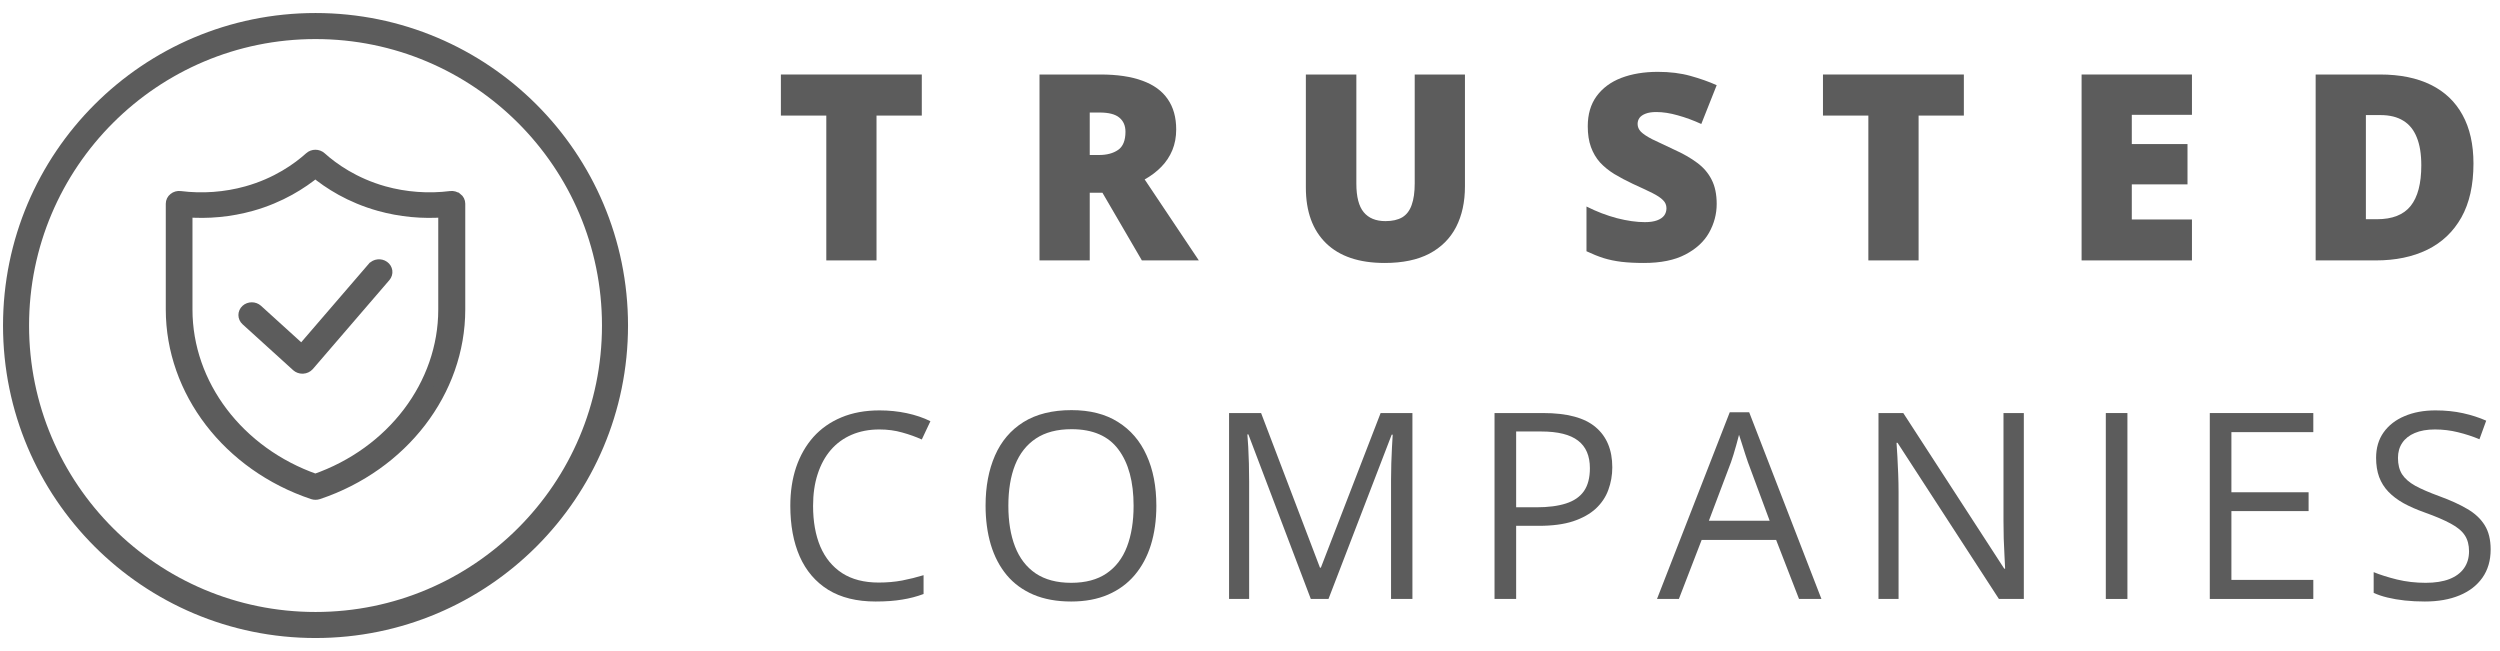
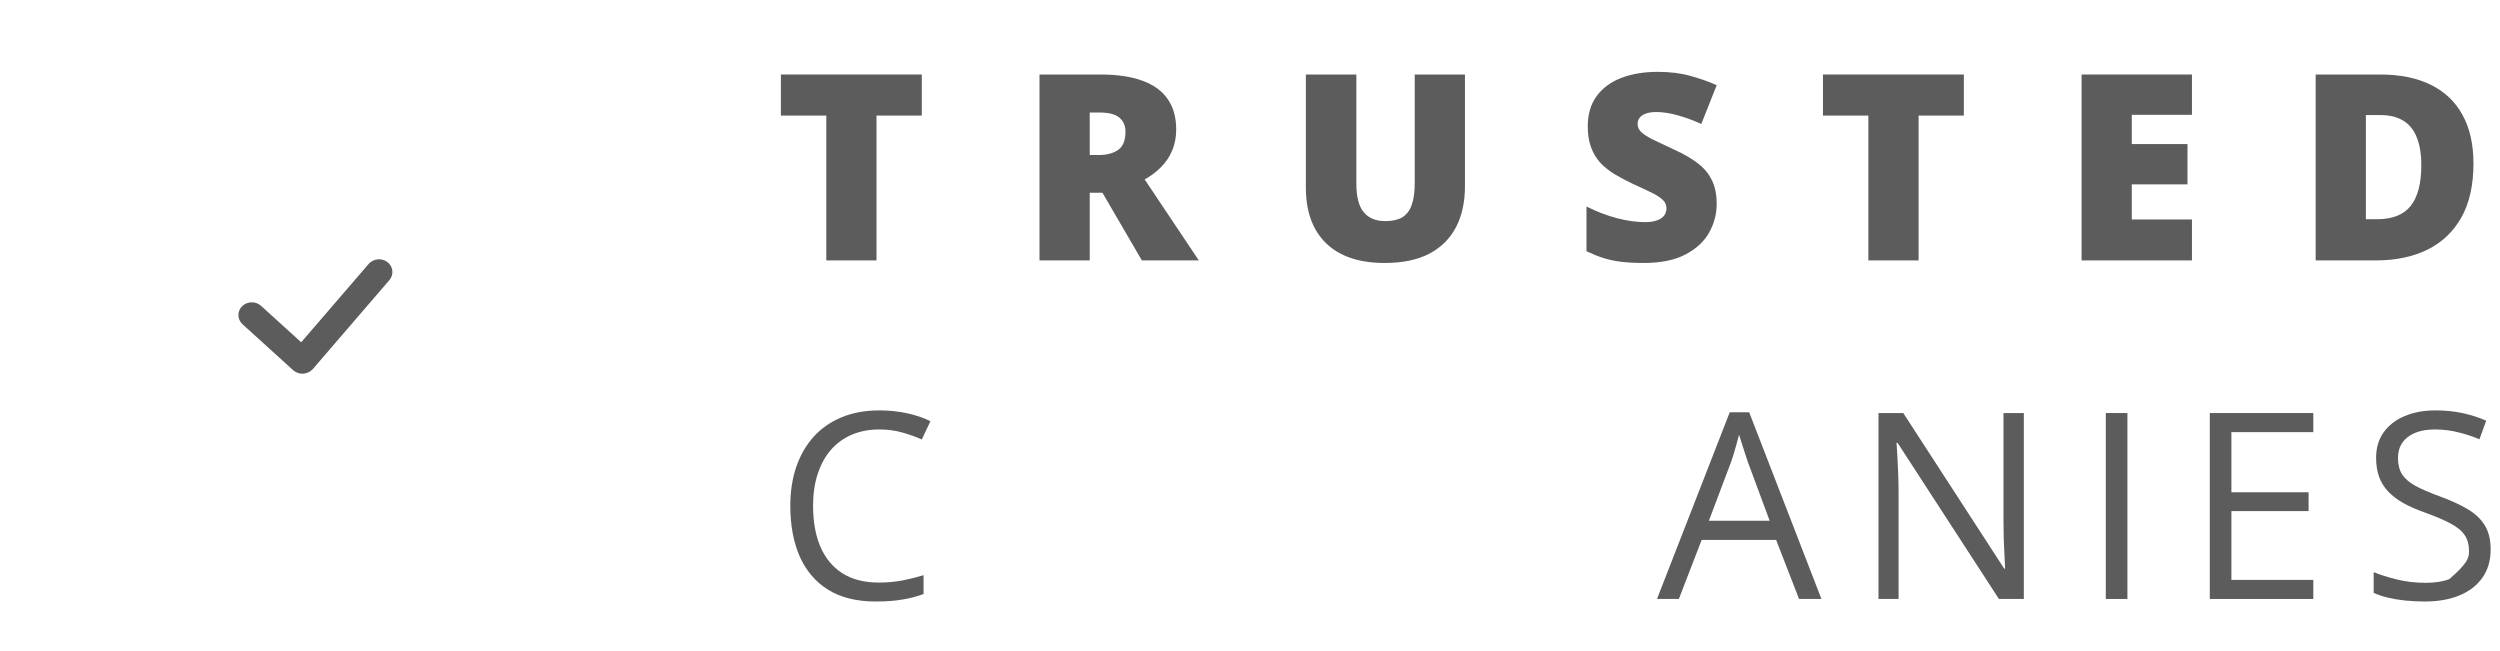
<svg xmlns="http://www.w3.org/2000/svg" width="96" height="25" viewBox="0 0 96 25" fill="none">
-   <circle cx="12.116" cy="12.5" r="11.5" stroke="#5C5C5C" />
-   <path d="M17.518 7.643C17.46 7.597 17.386 7.575 17.309 7.585C16.451 7.693 15.56 7.626 14.734 7.396C13.582 7.072 12.773 6.497 12.298 6.07C12.195 5.977 12.028 5.977 11.925 6.07C11.45 6.497 10.642 7.074 9.49 7.396C8.663 7.628 7.773 7.693 6.914 7.585C6.838 7.575 6.761 7.597 6.706 7.643C6.647 7.688 6.616 7.753 6.616 7.822V11.885C6.616 15.011 8.787 17.842 12.023 18.928C12.052 18.938 12.084 18.942 12.116 18.942C12.147 18.942 12.179 18.938 12.208 18.928C15.442 17.842 17.616 15.011 17.616 11.885V7.822C17.616 7.753 17.584 7.688 17.526 7.643H17.518ZM17.079 11.888C17.079 14.784 15.088 17.411 12.11 18.449C9.133 17.408 7.141 14.784 7.141 11.888V8.093C7.981 8.163 8.842 8.081 9.645 7.856C10.76 7.544 11.579 7.012 12.11 6.574C12.641 7.015 13.46 7.544 14.575 7.856C15.378 8.081 16.236 8.163 17.079 8.093L17.079 11.888Z" fill="#5C5C5C" stroke="#5C5C5C" stroke-width="0.5" />
  <path d="M14.345 10.299L11.588 13.501L9.855 11.928C9.752 11.835 9.585 11.835 9.482 11.928C9.379 12.022 9.379 12.173 9.482 12.267L11.426 14.031C11.477 14.076 11.543 14.1 11.614 14.1H11.63C11.706 14.095 11.775 14.062 11.823 14.009L14.763 10.593C14.853 10.488 14.832 10.339 14.718 10.258C14.602 10.176 14.438 10.195 14.348 10.298L14.345 10.299Z" fill="#5C5C5C" stroke="#5C5C5C" stroke-width="0.5" />
-   <path d="M95.641 21.101C95.641 21.524 95.535 21.885 95.324 22.185C95.115 22.481 94.822 22.707 94.445 22.863C94.067 23.02 93.623 23.098 93.112 23.098C92.842 23.098 92.586 23.085 92.345 23.059C92.104 23.033 91.883 22.995 91.681 22.946C91.479 22.898 91.302 22.837 91.149 22.766V21.97C91.393 22.071 91.691 22.165 92.043 22.253C92.394 22.338 92.762 22.38 93.146 22.38C93.504 22.38 93.807 22.333 94.054 22.238C94.302 22.141 94.489 22.002 94.616 21.823C94.746 21.641 94.811 21.423 94.811 21.169C94.811 20.925 94.757 20.721 94.65 20.559C94.543 20.393 94.363 20.243 94.113 20.109C93.865 19.973 93.527 19.828 93.097 19.675C92.794 19.567 92.528 19.45 92.296 19.323C92.065 19.193 91.872 19.047 91.715 18.884C91.559 18.721 91.44 18.532 91.359 18.317C91.281 18.102 91.242 17.857 91.242 17.58C91.242 17.199 91.338 16.874 91.53 16.604C91.725 16.33 91.994 16.122 92.335 15.979C92.68 15.832 93.076 15.759 93.522 15.759C93.903 15.759 94.254 15.795 94.577 15.866C94.902 15.938 95.2 16.034 95.47 16.154L95.211 16.867C94.954 16.76 94.681 16.67 94.391 16.599C94.105 16.527 93.808 16.491 93.502 16.491C93.197 16.491 92.938 16.537 92.726 16.628C92.518 16.716 92.358 16.841 92.248 17.004C92.137 17.167 92.082 17.36 92.082 17.585C92.082 17.836 92.134 18.044 92.238 18.21C92.345 18.376 92.514 18.524 92.746 18.654C92.98 18.781 93.289 18.915 93.673 19.055C94.093 19.208 94.45 19.37 94.743 19.543C95.036 19.712 95.259 19.921 95.412 20.168C95.565 20.412 95.641 20.723 95.641 21.101Z" fill="#5C5C5C" />
+   <path d="M95.641 21.101C95.641 21.524 95.535 21.885 95.324 22.185C95.115 22.481 94.822 22.707 94.445 22.863C94.067 23.02 93.623 23.098 93.112 23.098C92.842 23.098 92.586 23.085 92.345 23.059C92.104 23.033 91.883 22.995 91.681 22.946C91.479 22.898 91.302 22.837 91.149 22.766V21.97C91.393 22.071 91.691 22.165 92.043 22.253C92.394 22.338 92.762 22.38 93.146 22.38C93.504 22.38 93.807 22.333 94.054 22.238C94.746 21.641 94.811 21.423 94.811 21.169C94.811 20.925 94.757 20.721 94.65 20.559C94.543 20.393 94.363 20.243 94.113 20.109C93.865 19.973 93.527 19.828 93.097 19.675C92.794 19.567 92.528 19.45 92.296 19.323C92.065 19.193 91.872 19.047 91.715 18.884C91.559 18.721 91.44 18.532 91.359 18.317C91.281 18.102 91.242 17.857 91.242 17.58C91.242 17.199 91.338 16.874 91.53 16.604C91.725 16.33 91.994 16.122 92.335 15.979C92.68 15.832 93.076 15.759 93.522 15.759C93.903 15.759 94.254 15.795 94.577 15.866C94.902 15.938 95.2 16.034 95.47 16.154L95.211 16.867C94.954 16.76 94.681 16.67 94.391 16.599C94.105 16.527 93.808 16.491 93.502 16.491C93.197 16.491 92.938 16.537 92.726 16.628C92.518 16.716 92.358 16.841 92.248 17.004C92.137 17.167 92.082 17.36 92.082 17.585C92.082 17.836 92.134 18.044 92.238 18.21C92.345 18.376 92.514 18.524 92.746 18.654C92.98 18.781 93.289 18.915 93.673 19.055C94.093 19.208 94.45 19.37 94.743 19.543C95.036 19.712 95.259 19.921 95.412 20.168C95.565 20.412 95.641 20.723 95.641 21.101Z" fill="#5C5C5C" />
  <path d="M88.831 23H84.856V15.861H88.831V16.594H85.686V18.903H88.65V19.626H85.686V22.268H88.831V23Z" fill="#5C5C5C" />
  <path d="M80.863 23V15.861H81.693V23H80.863Z" fill="#5C5C5C" />
  <path d="M77.715 23H76.758L72.866 17.004H72.827C72.837 17.163 72.848 17.346 72.861 17.551C72.874 17.753 72.884 17.969 72.891 18.2C72.9 18.428 72.905 18.661 72.905 18.898V23H72.134V15.861H73.086L76.963 21.838H76.997C76.991 21.724 76.982 21.563 76.973 21.355C76.963 21.143 76.953 20.917 76.943 20.676C76.937 20.432 76.934 20.205 76.934 19.997V15.861H77.715V23Z" fill="#5C5C5C" />
  <path d="M69.083 23L68.204 20.734H65.343L64.469 23H63.629L66.422 15.832H67.169L69.943 23H69.083ZM67.955 19.997L67.12 17.746C67.101 17.688 67.068 17.591 67.023 17.458C66.98 17.325 66.936 17.186 66.891 17.043C66.845 16.9 66.808 16.784 66.779 16.696C66.746 16.83 66.71 16.963 66.671 17.097C66.635 17.227 66.6 17.349 66.564 17.463C66.528 17.574 66.497 17.668 66.471 17.746L65.621 19.997H67.955Z" fill="#5C5C5C" />
-   <path d="M59.255 15.861C60.177 15.861 60.849 16.042 61.272 16.403C61.698 16.761 61.912 17.276 61.912 17.946C61.912 18.249 61.861 18.537 61.76 18.811C61.663 19.081 61.503 19.32 61.282 19.528C61.06 19.733 60.769 19.896 60.408 20.017C60.05 20.134 59.61 20.192 59.089 20.192H58.22V23H57.39V15.861H59.255ZM59.177 16.569H58.22V19.48H58.997C59.452 19.48 59.831 19.431 60.134 19.333C60.44 19.235 60.67 19.078 60.823 18.859C60.976 18.638 61.052 18.345 61.052 17.98C61.052 17.505 60.901 17.152 60.598 16.921C60.295 16.686 59.822 16.569 59.177 16.569Z" fill="#5C5C5C" />
-   <path d="M50.335 23L47.938 16.682H47.899C47.912 16.815 47.923 16.978 47.933 17.17C47.943 17.362 47.951 17.572 47.958 17.8C47.964 18.024 47.967 18.254 47.967 18.488V23H47.196V15.861H48.426L50.687 21.799H50.721L53.016 15.861H54.237V23H53.416V18.43C53.416 18.218 53.42 18.006 53.426 17.795C53.433 17.58 53.441 17.378 53.451 17.189C53.46 16.997 53.47 16.831 53.48 16.691H53.441L51.014 23H50.335Z" fill="#5C5C5C" />
-   <path d="M44.404 19.421C44.404 19.971 44.334 20.472 44.194 20.925C44.054 21.374 43.846 21.761 43.569 22.087C43.296 22.409 42.956 22.658 42.549 22.834C42.142 23.01 41.67 23.098 41.133 23.098C40.579 23.098 40.096 23.01 39.682 22.834C39.272 22.658 38.93 22.408 38.657 22.082C38.387 21.756 38.183 21.367 38.047 20.915C37.913 20.463 37.846 19.961 37.846 19.411C37.846 18.682 37.967 18.042 38.208 17.492C38.449 16.942 38.813 16.514 39.301 16.208C39.793 15.902 40.408 15.749 41.147 15.749C41.854 15.749 42.448 15.9 42.929 16.203C43.414 16.506 43.781 16.932 44.028 17.482C44.279 18.029 44.404 18.675 44.404 19.421ZM38.721 19.421C38.721 20.026 38.807 20.55 38.979 20.993C39.152 21.436 39.415 21.778 39.77 22.019C40.128 22.259 40.582 22.38 41.133 22.38C41.686 22.38 42.138 22.259 42.49 22.019C42.845 21.778 43.107 21.436 43.276 20.993C43.445 20.55 43.53 20.026 43.53 19.421C43.53 18.5 43.336 17.78 42.949 17.263C42.565 16.742 41.964 16.481 41.147 16.481C40.594 16.481 40.138 16.6 39.78 16.838C39.422 17.076 39.155 17.414 38.979 17.854C38.807 18.29 38.721 18.812 38.721 19.421Z" fill="#5C5C5C" />
  <path d="M33.766 16.491C33.372 16.491 33.017 16.56 32.701 16.696C32.389 16.83 32.122 17.025 31.9 17.282C31.682 17.536 31.515 17.844 31.398 18.205C31.28 18.566 31.222 18.973 31.222 19.426C31.222 20.025 31.314 20.546 31.5 20.988C31.689 21.428 31.969 21.768 32.34 22.009C32.714 22.25 33.181 22.37 33.741 22.37C34.06 22.37 34.36 22.344 34.64 22.292C34.923 22.237 35.198 22.168 35.465 22.087V22.81C35.204 22.907 34.931 22.979 34.645 23.024C34.358 23.073 34.018 23.098 33.624 23.098C32.898 23.098 32.291 22.948 31.803 22.648C31.318 22.346 30.953 21.919 30.709 21.369C30.468 20.819 30.348 20.17 30.348 19.421C30.348 18.881 30.422 18.387 30.572 17.941C30.725 17.492 30.947 17.105 31.236 16.779C31.529 16.454 31.887 16.203 32.31 16.027C32.737 15.848 33.225 15.759 33.775 15.759C34.137 15.759 34.485 15.795 34.82 15.866C35.156 15.938 35.458 16.04 35.728 16.174L35.397 16.877C35.169 16.773 34.918 16.683 34.645 16.608C34.374 16.53 34.081 16.491 33.766 16.491Z" fill="#5C5C5C" />
  <path d="M94.981 6.279C94.981 7.109 94.826 7.799 94.517 8.35C94.207 8.9 93.771 9.313 93.208 9.59C92.648 9.863 91.989 10 91.231 10H88.921V2.861H91.392C92.16 2.861 92.811 2.993 93.345 3.257C93.879 3.521 94.284 3.906 94.561 4.414C94.841 4.922 94.981 5.544 94.981 6.279ZM92.978 6.348C92.978 5.915 92.92 5.557 92.803 5.273C92.689 4.987 92.516 4.774 92.285 4.634C92.054 4.491 91.763 4.419 91.411 4.419H90.85V8.418H91.279C91.865 8.418 92.295 8.249 92.568 7.91C92.842 7.568 92.978 7.048 92.978 6.348Z" fill="#5C5C5C" />
  <path d="M84.171 10H79.933V2.861H84.171V4.409H81.861V5.532H84V7.08H81.861V8.428H84.171V10Z" fill="#5C5C5C" />
  <path d="M73.674 10H71.745V4.438H70.002V2.861H75.412V4.438H73.674V10Z" fill="#5C5C5C" />
  <path d="M65.921 7.832C65.921 8.219 65.823 8.587 65.628 8.936C65.433 9.281 65.128 9.561 64.715 9.775C64.305 9.99 63.774 10.098 63.123 10.098C62.797 10.098 62.511 10.083 62.264 10.054C62.02 10.024 61.792 9.977 61.58 9.912C61.368 9.844 61.149 9.756 60.921 9.648V7.93C61.308 8.125 61.699 8.275 62.093 8.379C62.487 8.48 62.843 8.53 63.162 8.53C63.354 8.53 63.51 8.507 63.631 8.462C63.755 8.416 63.846 8.354 63.904 8.276C63.963 8.195 63.992 8.102 63.992 7.998C63.992 7.874 63.948 7.77 63.86 7.686C63.776 7.598 63.639 7.507 63.45 7.412C63.261 7.318 63.012 7.201 62.703 7.061C62.44 6.937 62.2 6.81 61.985 6.68C61.774 6.549 61.592 6.401 61.438 6.235C61.289 6.066 61.173 5.869 61.092 5.645C61.01 5.42 60.97 5.155 60.97 4.849C60.97 4.39 61.082 4.006 61.307 3.696C61.535 3.384 61.85 3.149 62.254 2.993C62.661 2.837 63.13 2.759 63.66 2.759C64.126 2.759 64.544 2.811 64.915 2.915C65.289 3.019 65.625 3.138 65.921 3.271L65.33 4.761C65.024 4.621 64.723 4.51 64.427 4.429C64.13 4.344 63.855 4.302 63.602 4.302C63.435 4.302 63.299 4.323 63.191 4.365C63.087 4.404 63.009 4.458 62.957 4.526C62.908 4.595 62.884 4.673 62.884 4.761C62.884 4.871 62.926 4.971 63.011 5.059C63.099 5.146 63.243 5.243 63.445 5.347C63.65 5.448 63.929 5.579 64.28 5.742C64.629 5.898 64.925 6.068 65.169 6.25C65.413 6.429 65.599 6.646 65.726 6.899C65.856 7.15 65.921 7.461 65.921 7.832Z" fill="#5C5C5C" />
  <path d="M56.254 2.861V7.158C56.254 7.757 56.14 8.278 55.912 8.721C55.684 9.16 55.342 9.5 54.887 9.741C54.431 9.979 53.86 10.098 53.173 10.098C52.19 10.098 51.44 9.845 50.922 9.341C50.404 8.836 50.145 8.123 50.145 7.202V2.861H52.084V7.051C52.084 7.555 52.178 7.922 52.367 8.149C52.556 8.377 52.834 8.491 53.202 8.491C53.466 8.491 53.681 8.442 53.847 8.345C54.013 8.244 54.133 8.086 54.208 7.871C54.286 7.656 54.325 7.38 54.325 7.041V2.861H56.254Z" fill="#5C5C5C" />
  <path d="M42.256 2.861C42.904 2.861 43.442 2.941 43.872 3.101C44.302 3.257 44.624 3.491 44.839 3.804C45.057 4.116 45.166 4.505 45.166 4.971C45.166 5.26 45.117 5.524 45.02 5.762C44.922 5.999 44.782 6.213 44.6 6.401C44.421 6.587 44.206 6.75 43.955 6.89L46.035 10H43.848L42.334 7.402H41.846V10H39.917V2.861H42.256ZM42.227 4.321H41.846V5.952H42.207C42.503 5.952 42.746 5.887 42.935 5.757C43.123 5.627 43.218 5.394 43.218 5.059C43.218 4.827 43.14 4.647 42.983 4.517C42.827 4.386 42.575 4.321 42.227 4.321Z" fill="#5C5C5C" />
  <path d="M33.658 10H31.73V4.438H29.986V2.861H35.397V4.438H33.658V10Z" fill="#5C5C5C" />
</svg>